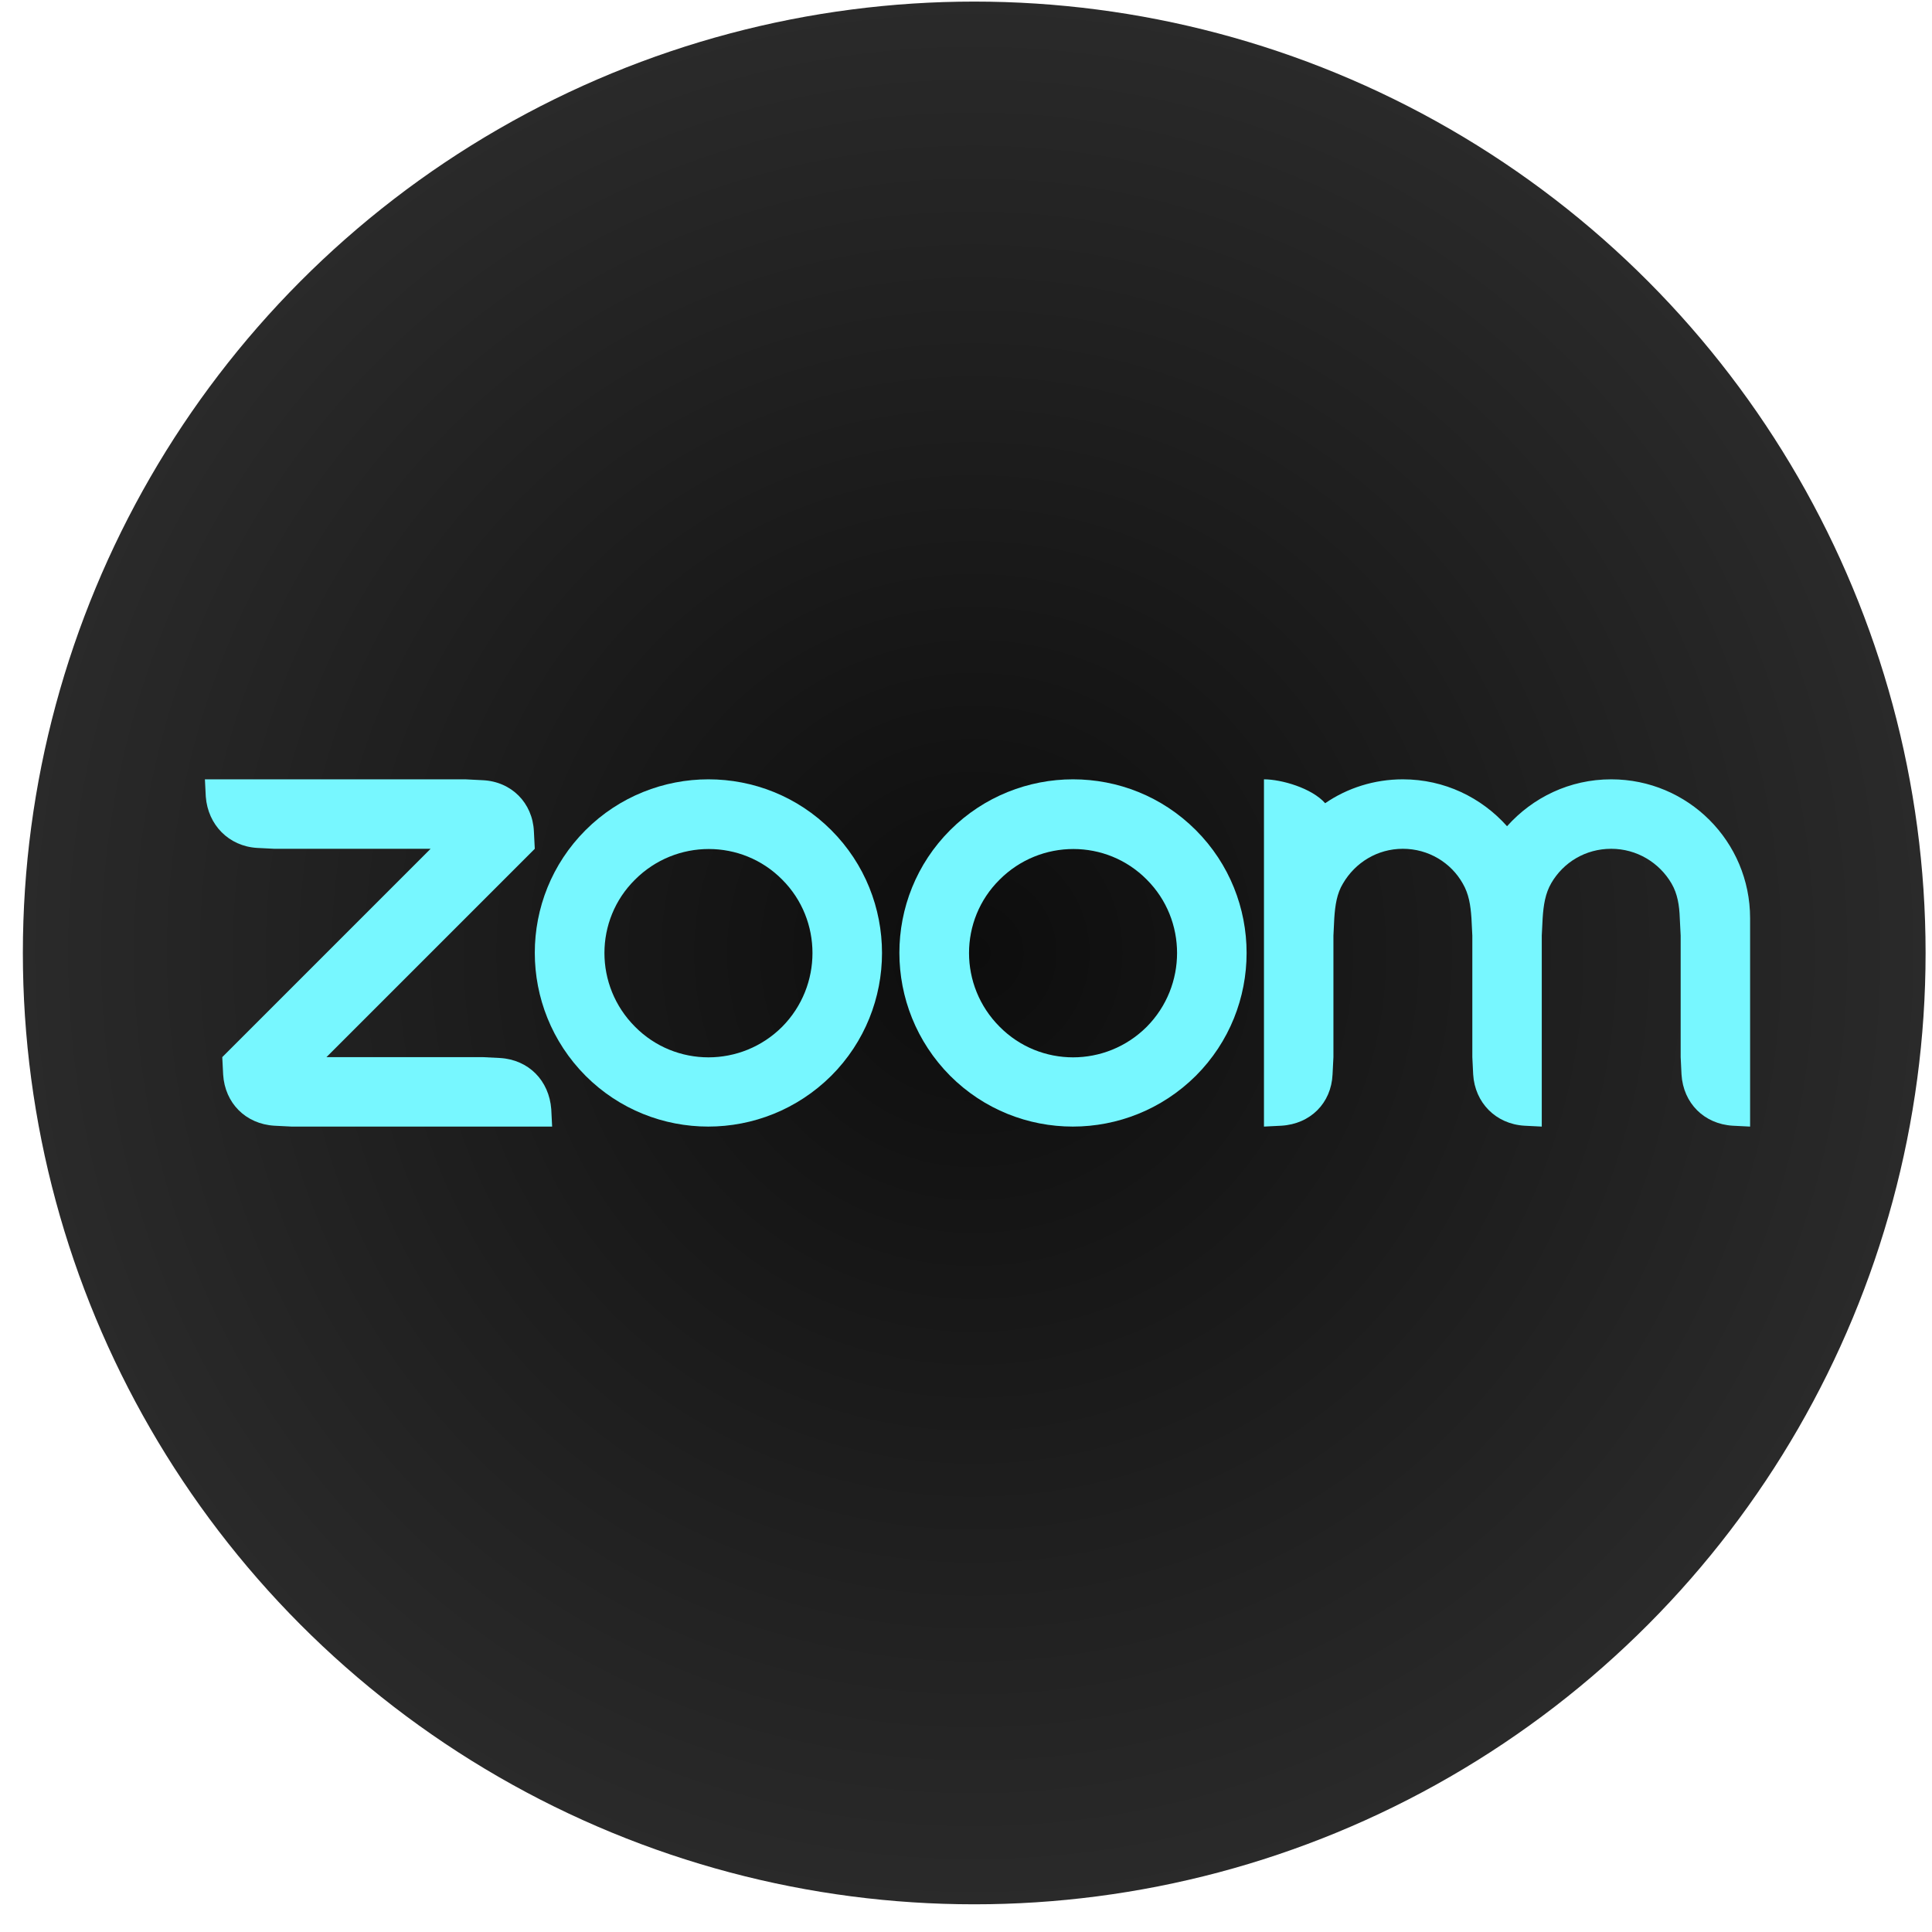
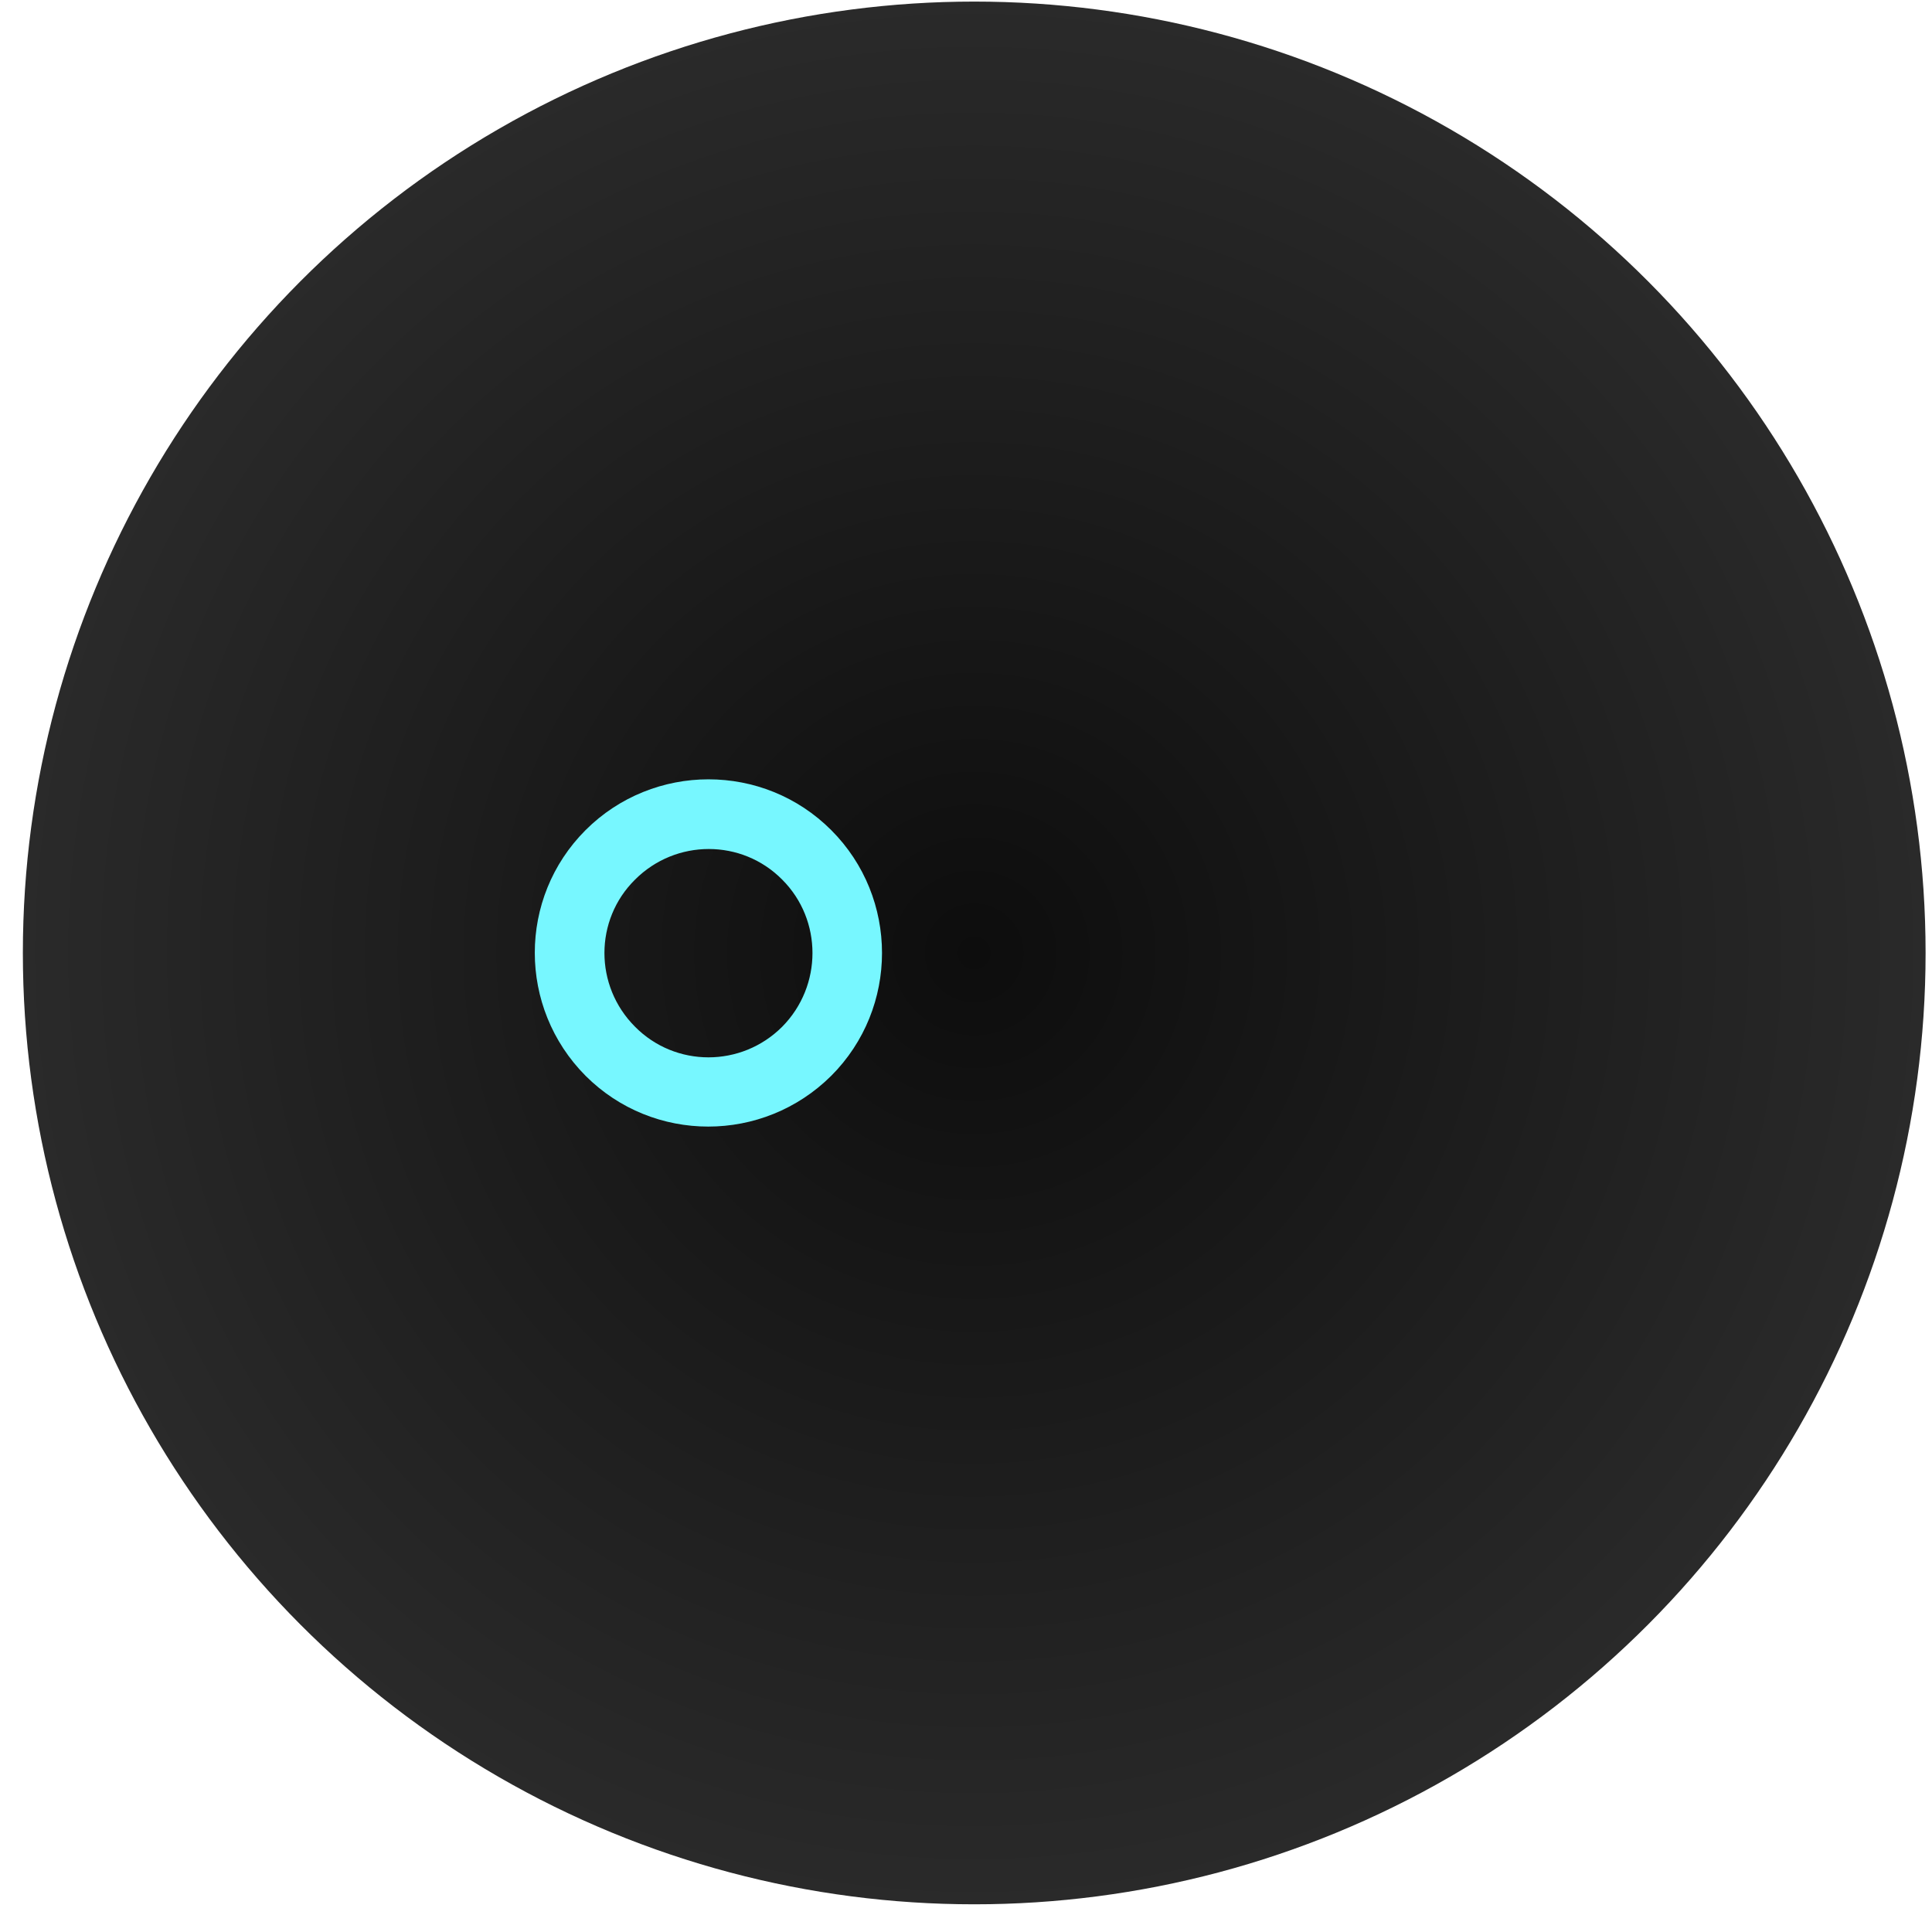
<svg xmlns="http://www.w3.org/2000/svg" width="66" height="66" viewBox="0 0 66 66" fill="none">
  <circle cx="33.281" cy="32.554" r="32.5" fill="url(#paint0_radial_41_1144)" />
  <path fill-rule="evenodd" clip-rule="evenodd" d="M28.396 28.358C27.24 27.202 25.727 26.623 24.2 26.623C22.688 26.623 21.16 27.202 20.004 28.358C17.691 30.671 17.691 34.423 20.004 36.751C22.317 39.064 26.068 39.064 28.396 36.751C30.709 34.438 30.709 30.671 28.396 28.358ZM26.721 35.075C25.327 36.469 23.073 36.469 21.694 35.075C20.3 33.681 20.3 31.427 21.694 30.049C23.088 28.655 25.342 28.655 26.721 30.049C28.1 31.427 28.1 33.681 26.721 35.075Z" fill="#77F7FF" />
-   <path fill-rule="evenodd" clip-rule="evenodd" d="M40.851 28.358C39.695 27.202 38.182 26.623 36.655 26.623C35.143 26.623 33.615 27.202 32.459 28.358C30.146 30.671 30.146 34.423 32.459 36.751C34.772 39.064 38.523 39.064 40.851 36.751C43.164 34.438 43.164 30.671 40.851 28.358ZM39.176 35.075C37.782 36.469 35.528 36.469 34.149 35.075C32.755 33.681 32.755 31.427 34.149 30.049C35.543 28.655 37.797 28.655 39.176 30.049C40.555 31.427 40.555 33.681 39.176 35.075Z" fill="#77F7FF" />
-   <path fill-rule="evenodd" clip-rule="evenodd" d="M9.372 38.456L9.966 38.486H18.862L18.832 37.892C18.758 36.914 18.061 36.202 17.083 36.143L16.49 36.113H11.152L18.269 28.996L18.239 28.403C18.195 27.424 17.468 26.698 16.49 26.653L15.897 26.623H7L7.03 27.216C7.104 28.18 7.816 28.907 8.779 28.966L9.372 28.996H14.71L7.593 36.113L7.623 36.706C7.682 37.685 8.394 38.397 9.372 38.456Z" fill="#77F7FF" />
-   <path fill-rule="evenodd" clip-rule="evenodd" d="M49.97 30.182C50.178 30.538 50.237 30.923 50.267 31.368L50.297 31.961V36.113L50.326 36.706C50.385 37.67 51.097 38.397 52.076 38.456L52.669 38.486V31.961L52.699 31.368C52.728 30.923 52.788 30.523 52.995 30.167C53.41 29.456 54.166 28.996 55.041 28.996C55.916 28.996 56.687 29.47 57.102 30.182C57.31 30.538 57.369 30.938 57.384 31.368L57.414 31.961V36.113L57.443 36.706C57.503 37.685 58.214 38.397 59.193 38.456L59.786 38.486V31.961V31.368C59.786 28.744 57.666 26.623 55.041 26.623C53.618 26.623 52.358 27.246 51.483 28.225C50.608 27.246 49.347 26.623 47.924 26.623C46.945 26.623 46.026 26.92 45.27 27.439C44.81 26.92 43.772 26.623 43.179 26.623V38.486L43.772 38.456C44.766 38.397 45.477 37.685 45.522 36.706L45.552 36.113V31.961L45.581 31.368C45.611 30.923 45.67 30.523 45.878 30.182C46.293 29.47 47.049 28.996 47.924 28.996C48.799 28.996 49.57 29.47 49.97 30.182Z" fill="#77F7FF" />
  <defs>
    <radialGradient id="paint0_radial_41_1144" cx="0" cy="0" r="1" gradientUnits="userSpaceOnUse" gradientTransform="translate(33.281 32.554) rotate(90) scale(32.5)">
      <stop stop-color="#0D0D0D" />
      <stop offset="1" stop-color="#2A2A2A" />
    </radialGradient>
  </defs>
</svg>